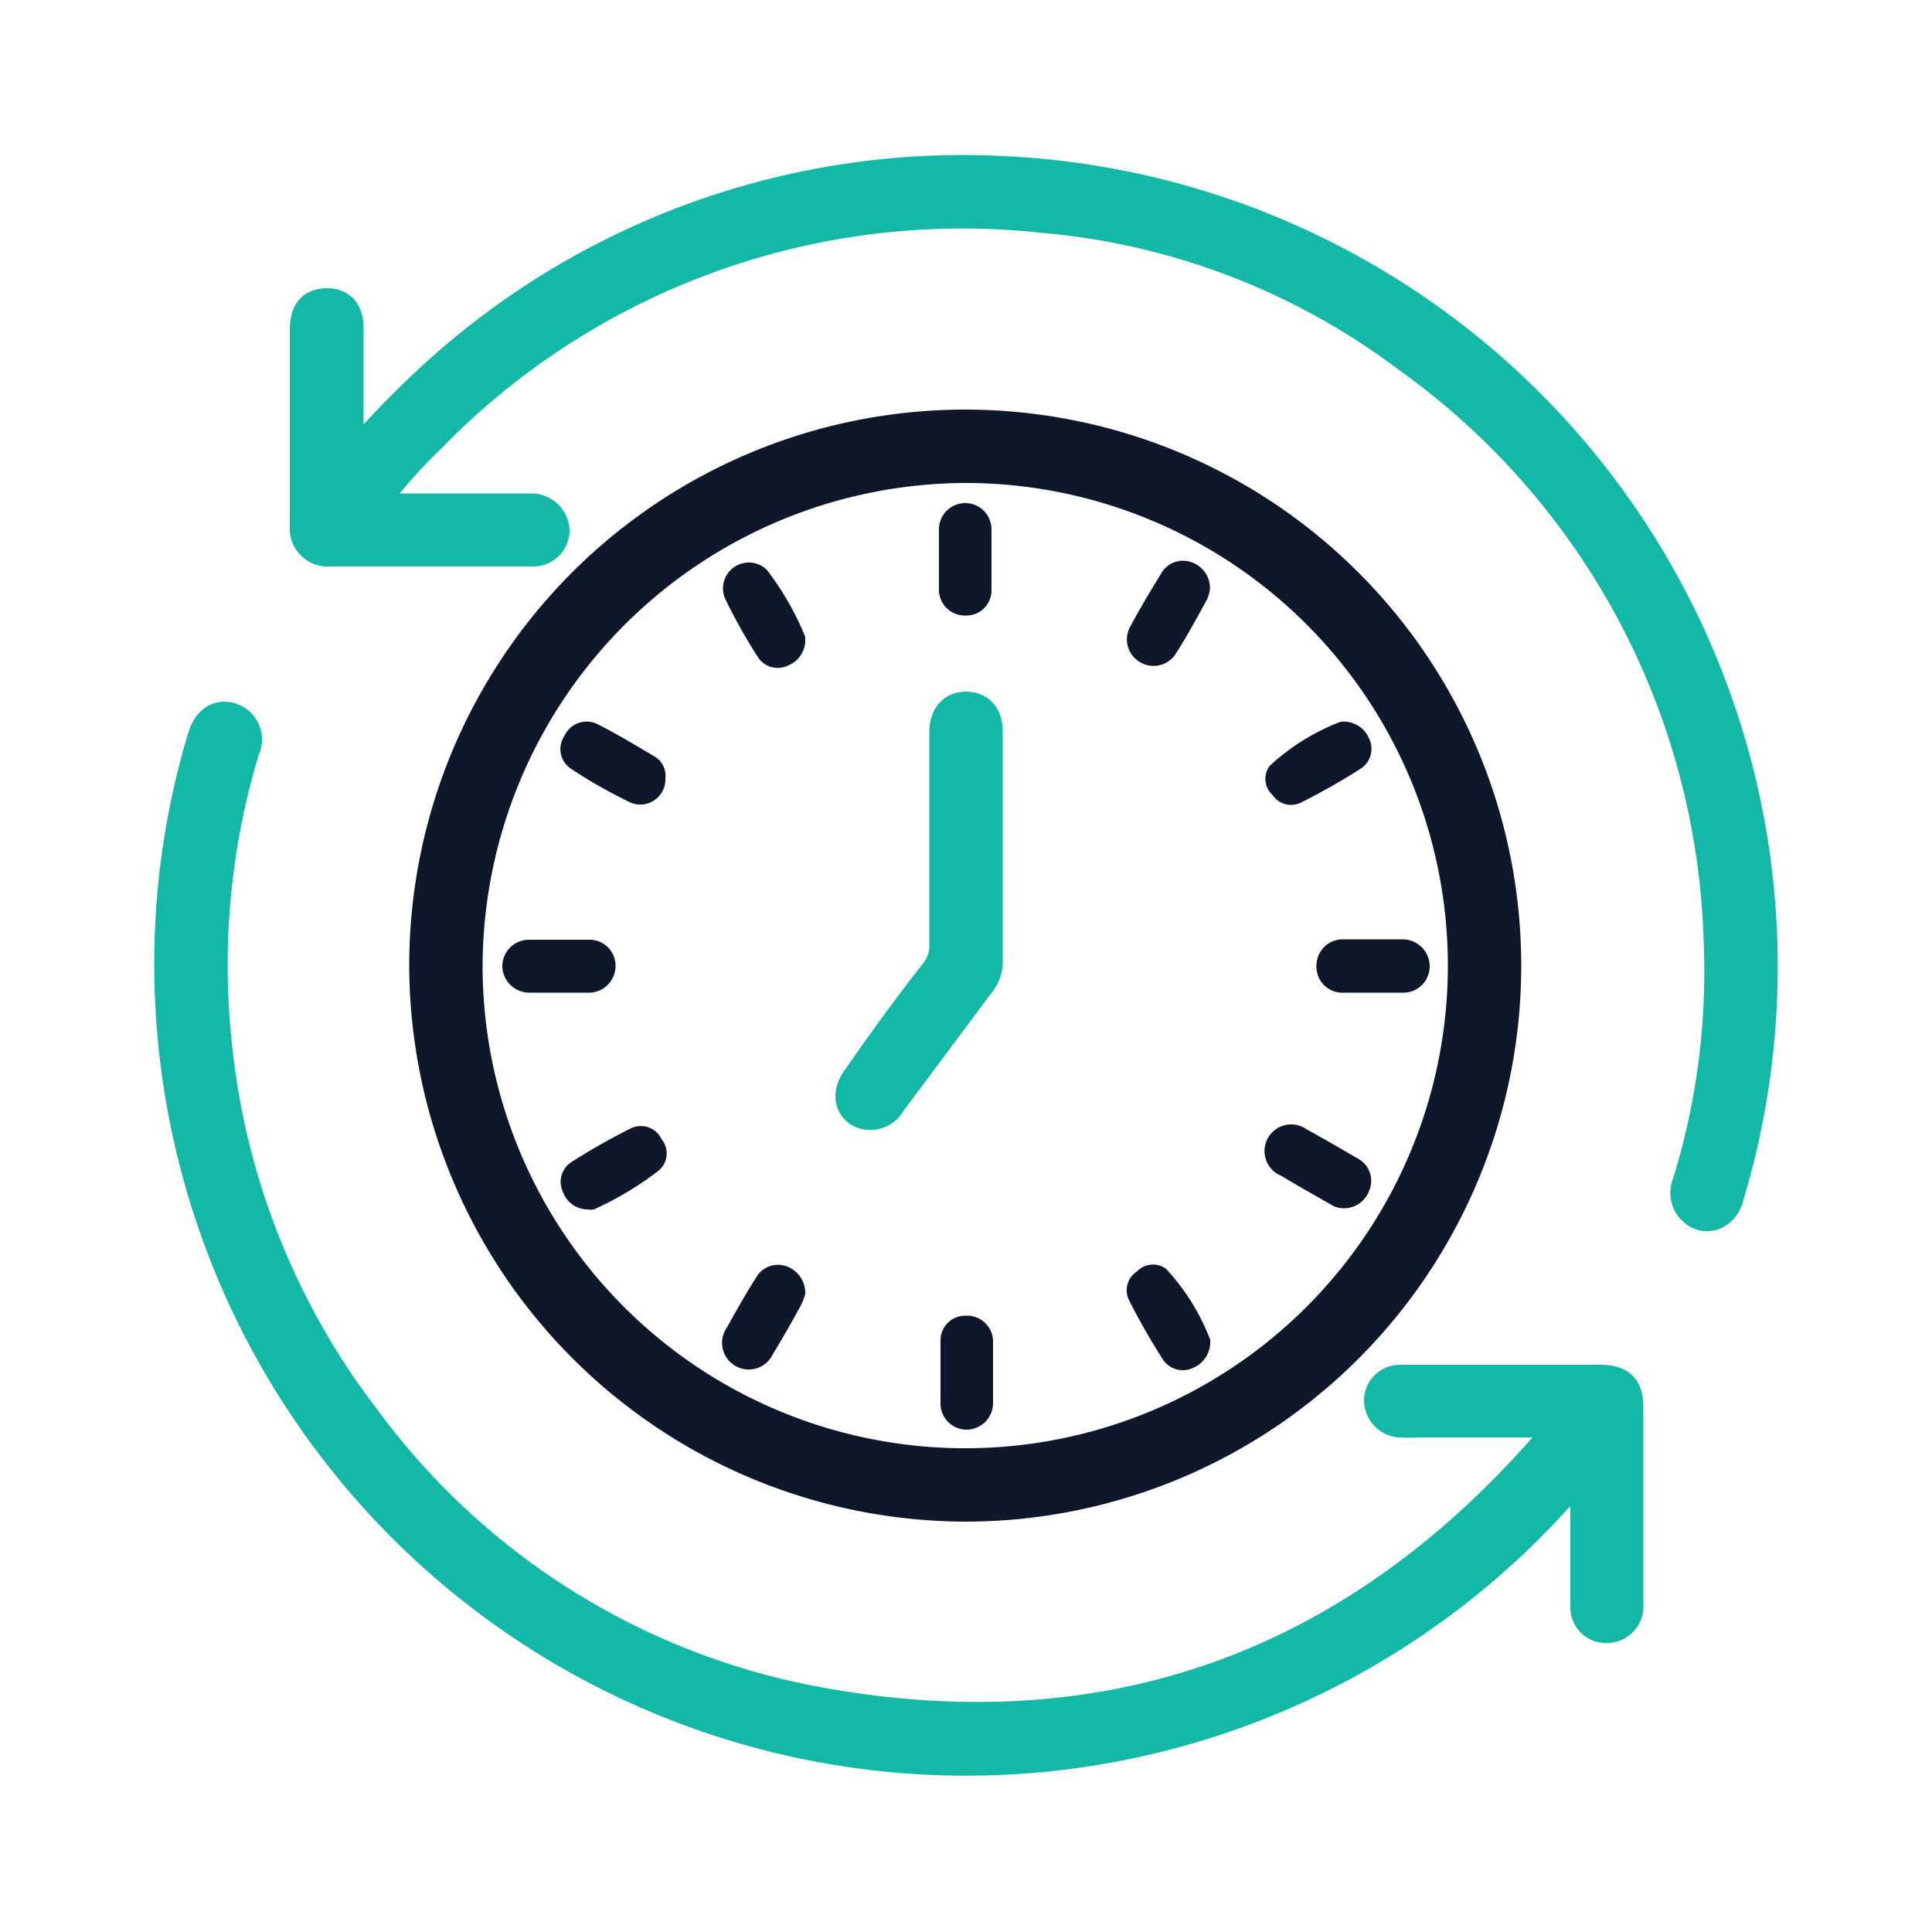
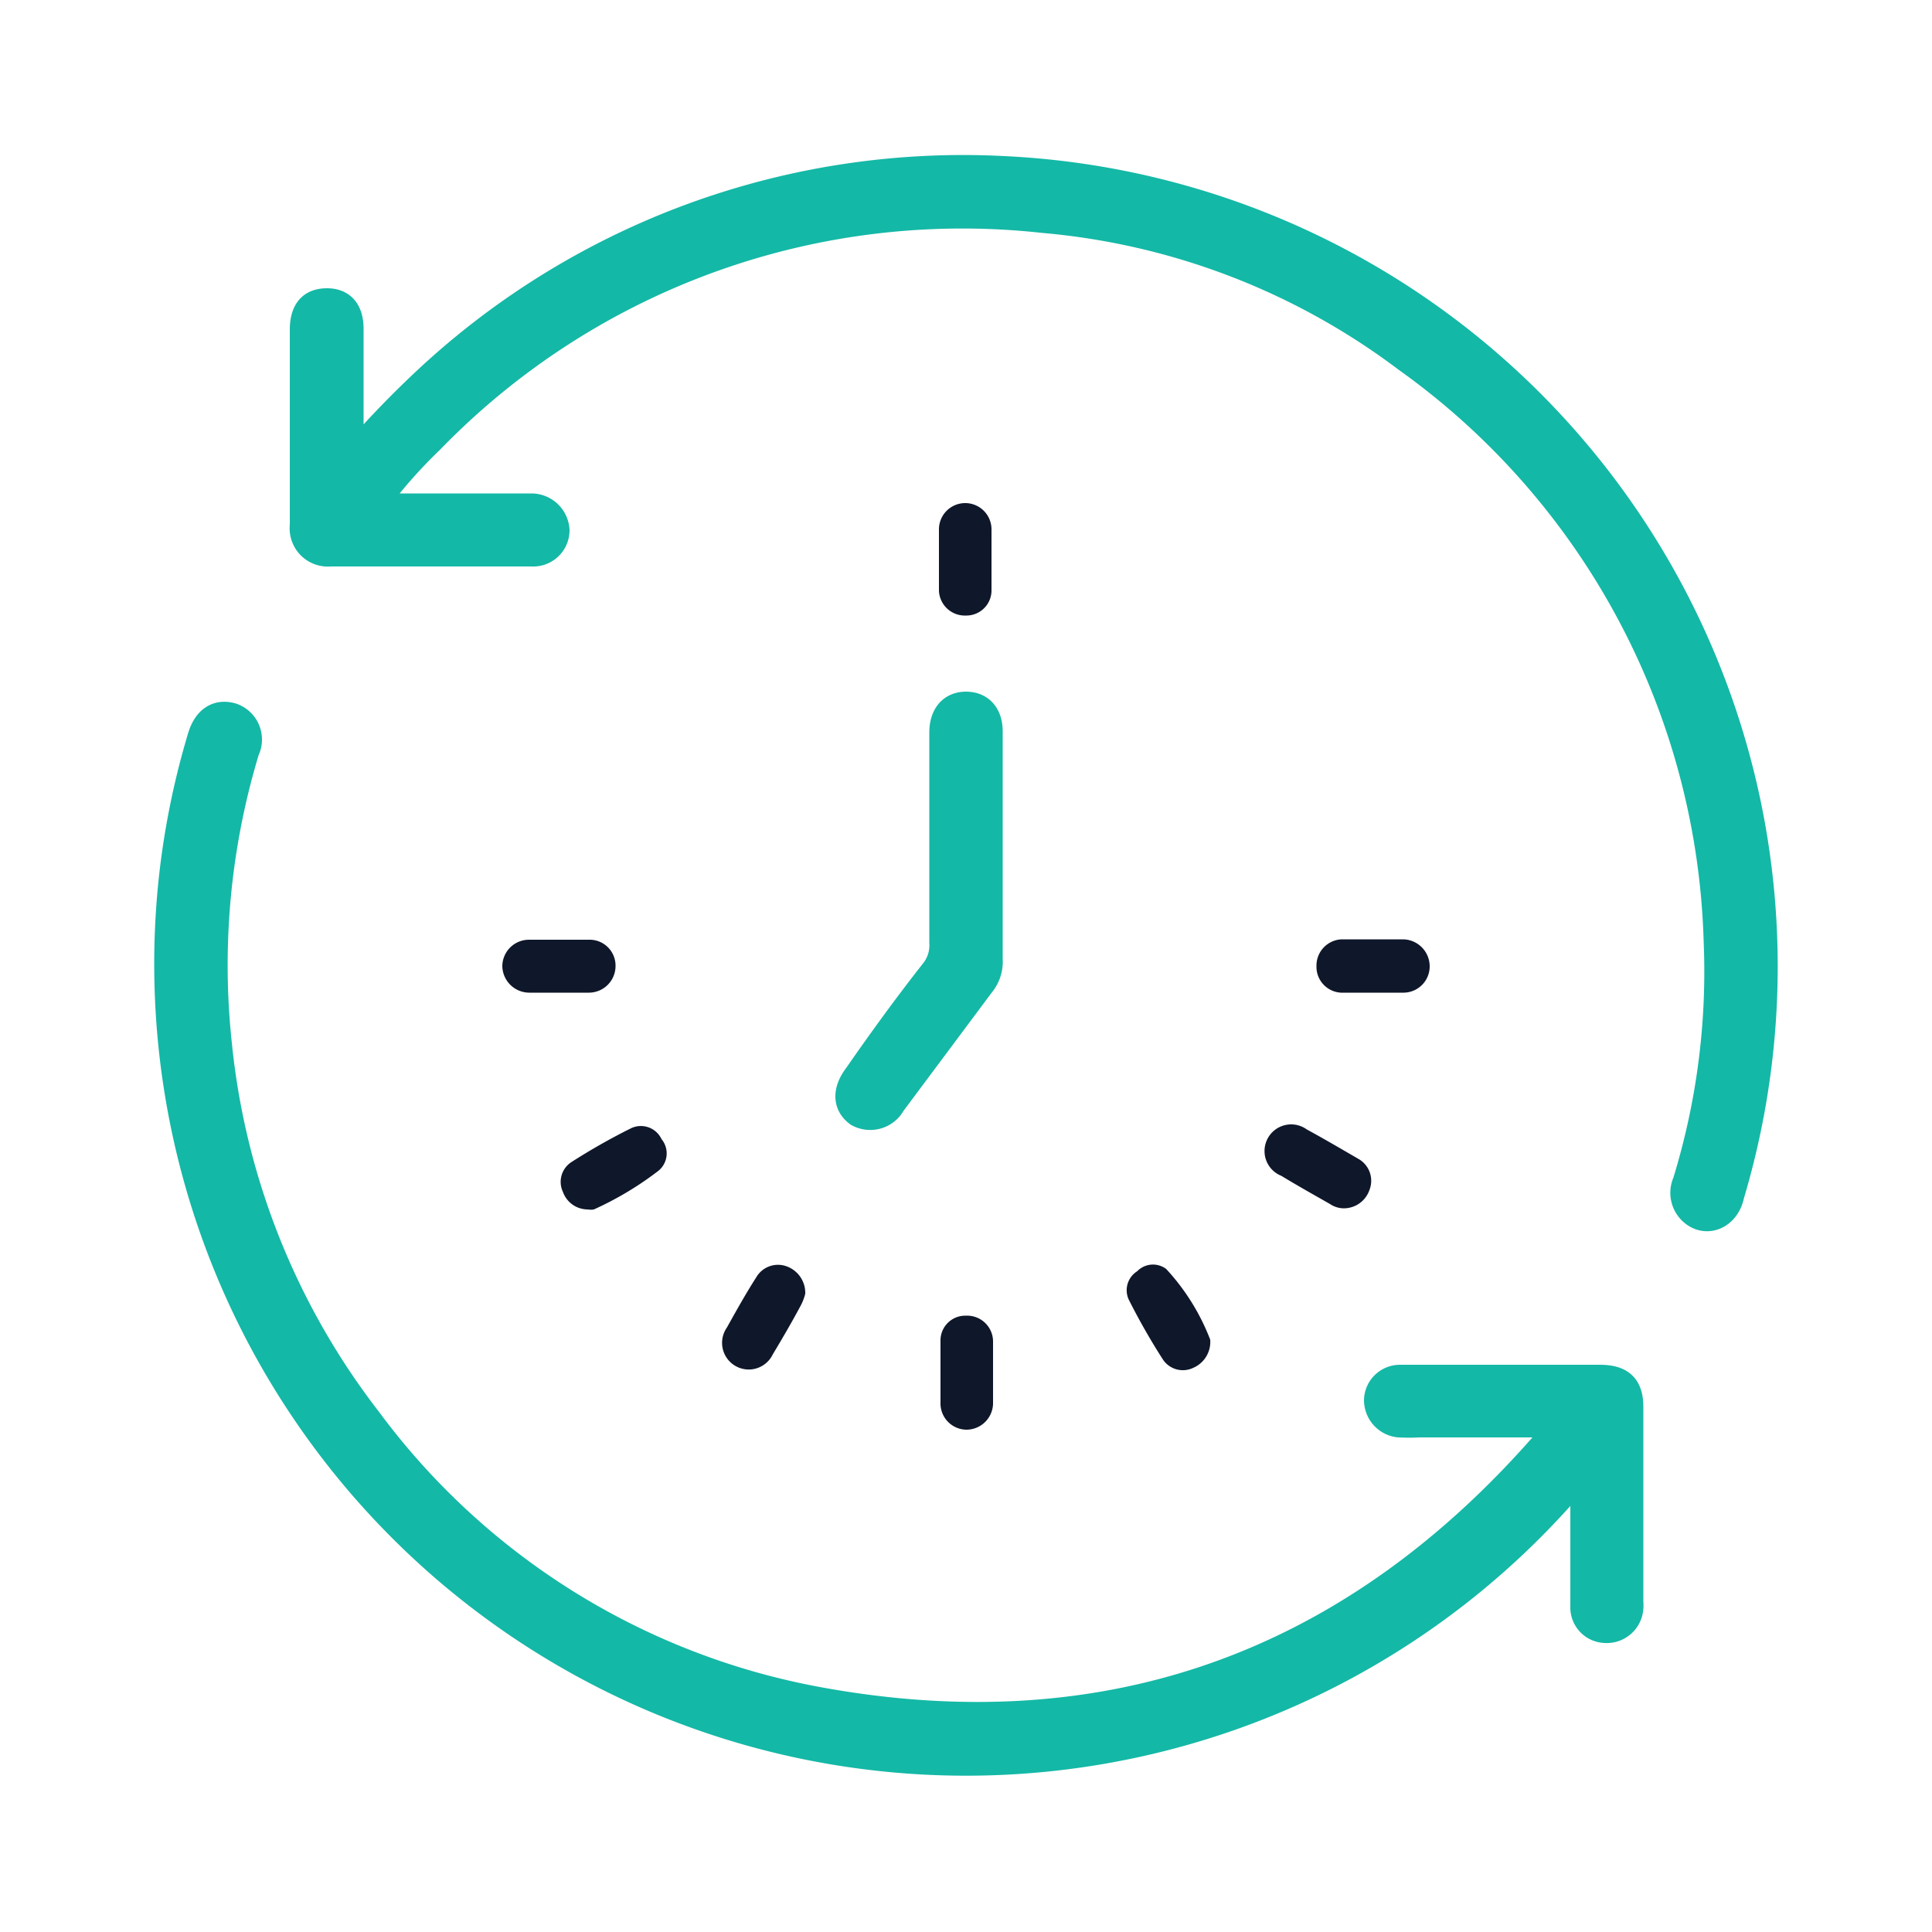
<svg xmlns="http://www.w3.org/2000/svg" id="Layer_1" data-name="Layer 1" viewBox="0 0 50 50">
-   <path d="M25,39.12A14.13,14.13,0,1,0,10.85,25,14.17,14.17,0,0,0,25,39.12Zm0-26.88A12.75,12.75,0,1,1,12.23,25,12.8,12.8,0,0,1,25,12.24Z" style="fill:#0f172a;stroke:#0f172a;stroke-miterlimit:10;stroke-width:0.519px" />
  <path d="M45.42,21.34A20.75,20.75,0,0,0,26,4.3,20.43,20.43,0,0,0,11,9.75a26.06,26.06,0,0,0-1.85,1.91V8.51c0-.52-.26-.8-.71-.79s-.67.29-.68.78c0,1.69,0,3.39,0,5.09a.73.73,0,0,0,.8.81h1.82c1.13,0,2.24,0,3.37,0a.68.68,0,0,0,.73-.68.73.73,0,0,0-.7-.69H9.81a13,13,0,0,1,1.4-1.58A19.08,19.08,0,0,1,27,5.77a18.14,18.14,0,0,1,9.35,3.59,19.09,19.09,0,0,1,8,15,18.43,18.43,0,0,1-.8,6.21.75.75,0,0,0,.2.87c.41.35,1,.12,1.13-.49A20.75,20.75,0,0,0,45.42,21.34Z" style="fill:#14b8a6;stroke:#14b8a6;stroke-miterlimit:10;stroke-width:0.519px" />
  <path d="M41.41,35.58H37.53c-.43,0-.87,0-1.3,0a.67.67,0,0,0-.67.65.71.71,0,0,0,.63.71,5.32,5.32,0,0,0,.56,0h3.44c-.1.13-.12.18-.16.23C35,43,28.66,45.32,21.09,43.9a18.59,18.59,0,0,1-11.5-7.22A18.9,18.9,0,0,1,5.74,27a19.09,19.09,0,0,1,.71-7.55.72.72,0,0,0-.44-1c-.41-.11-.74.1-.89.59a20.51,20.51,0,0,0-.77,3.88A20.75,20.75,0,0,0,40.59,38.64c.09-.09.14-.22.31-.24,0,1.08,0,2.12,0,3.17a.66.66,0,0,0,.62.69.69.69,0,0,0,.75-.63.91.91,0,0,0,0-.17V36.41C42.27,35.84,42,35.58,41.41,35.58Z" style="fill:#14b8a6;stroke:#14b8a6;stroke-miterlimit:10;stroke-width:0.519px" />
  <path d="M23.17,28.6l2.29-3.07a1,1,0,0,0,.23-.71c0-1,0-1.93,0-2.89v-3c0-.48-.27-.77-.69-.77s-.69.3-.69.8v5.44a1,1,0,0,1-.2.67c-.7.89-1.37,1.81-2,2.72-.33.43-.3.85.05,1.1A.74.74,0,0,0,23.17,28.6Z" style="fill:#14b8a6;stroke:#14b8a6;stroke-miterlimit:10;stroke-width:0.519px" />
-   <path d="M19.61,17a.61.61,0,0,0,.77.23.71.71,0,0,0,.46-.62c0-.05,0-.1,0-.13a7.5,7.5,0,0,0-1-1.74.67.67,0,0,0-1.08.74A14.23,14.23,0,0,0,19.61,17Z" style="fill:#0f172a" />
-   <path d="M29.51,17.14a.68.68,0,0,0,.93-.24c.29-.45.54-.92.8-1.39a1,1,0,0,0,.07-.23.7.7,0,0,0-.45-.72.65.65,0,0,0-.82.3c-.27.44-.54.89-.78,1.34A.68.68,0,0,0,29.51,17.14Z" style="fill:#0f172a" />
-   <path d="M16.34,20.78a.65.65,0,0,0,.88-.63.58.58,0,0,0-.26-.56c-.49-.29-1-.6-1.5-.85a.63.63,0,0,0-.85.3.61.61,0,0,0,.16.85A12.71,12.71,0,0,0,16.34,20.78Z" style="fill:#0f172a" />
-   <path d="M33.65,20.78a17.18,17.18,0,0,0,1.57-.89.61.61,0,0,0,.21-.78.71.71,0,0,0-.74-.43,5.69,5.69,0,0,0-1.83,1.14.56.56,0,0,0,.07.75A.58.58,0,0,0,33.65,20.78Z" style="fill:#0f172a" />
  <path d="M17.12,29.48a.59.59,0,0,0-.81-.27,16.34,16.34,0,0,0-1.53.87.61.61,0,0,0-.21.77.68.68,0,0,0,.64.45.45.45,0,0,0,.16,0,8.45,8.45,0,0,0,1.67-1A.58.58,0,0,0,17.12,29.48Z" style="fill:#0f172a" />
  <path d="M35.17,30c-.45-.26-.89-.52-1.35-.77a.69.69,0,1,0-.66,1.2c.41.25.84.49,1.26.73a.65.65,0,0,0,.32.11.7.7,0,0,0,.7-.47A.65.65,0,0,0,35.17,30Z" style="fill:#0f172a" />
  <path d="M20.35,32.77a.65.65,0,0,0-.78.29c-.27.42-.52.87-.76,1.3a.69.69,0,1,0,1.19.69c.24-.4.48-.81.7-1.22a1.34,1.34,0,0,0,.14-.35A.73.73,0,0,0,20.35,32.77Z" style="fill:#0f172a" />
  <path d="M30.1,35.19a.62.62,0,0,0,.78.21.73.73,0,0,0,.44-.73,5.69,5.69,0,0,0-1.14-1.83.57.57,0,0,0-.75.06.58.58,0,0,0-.22.73A17,17,0,0,0,30.1,35.19Z" style="fill:#0f172a" />
  <path d="M25,15.93a.65.65,0,0,0,.66-.65c0-.52,0-1.06,0-1.58a.68.68,0,0,0-1.36,0c0,.26,0,.51,0,.77s0,.55,0,.82A.67.67,0,0,0,25,15.93Z" style="fill:#0f172a" />
  <path d="M15.93,25a.67.67,0,0,0-.68-.68c-.52,0-1,0-1.55,0A.69.69,0,0,0,13,25a.7.7,0,0,0,.69.69c.26,0,.52,0,.77,0s.52,0,.78,0A.69.69,0,0,0,15.93,25Z" style="fill:#0f172a" />
  <path d="M34.07,25a.67.67,0,0,0,.63.69c.54,0,1.09,0,1.63,0A.68.68,0,0,0,37,25a.7.7,0,0,0-.69-.69c-.24,0-.49,0-.73,0h-.86A.68.68,0,0,0,34.07,25Z" style="fill:#0f172a" />
  <path d="M25,34.05a.64.64,0,0,0-.66.64c0,.54,0,1.07,0,1.6A.68.68,0,0,0,25,37a.69.69,0,0,0,.7-.67c0-.26,0-.52,0-.77v-.83A.67.67,0,0,0,25,34.05Z" style="fill:#0f172a" />
</svg>